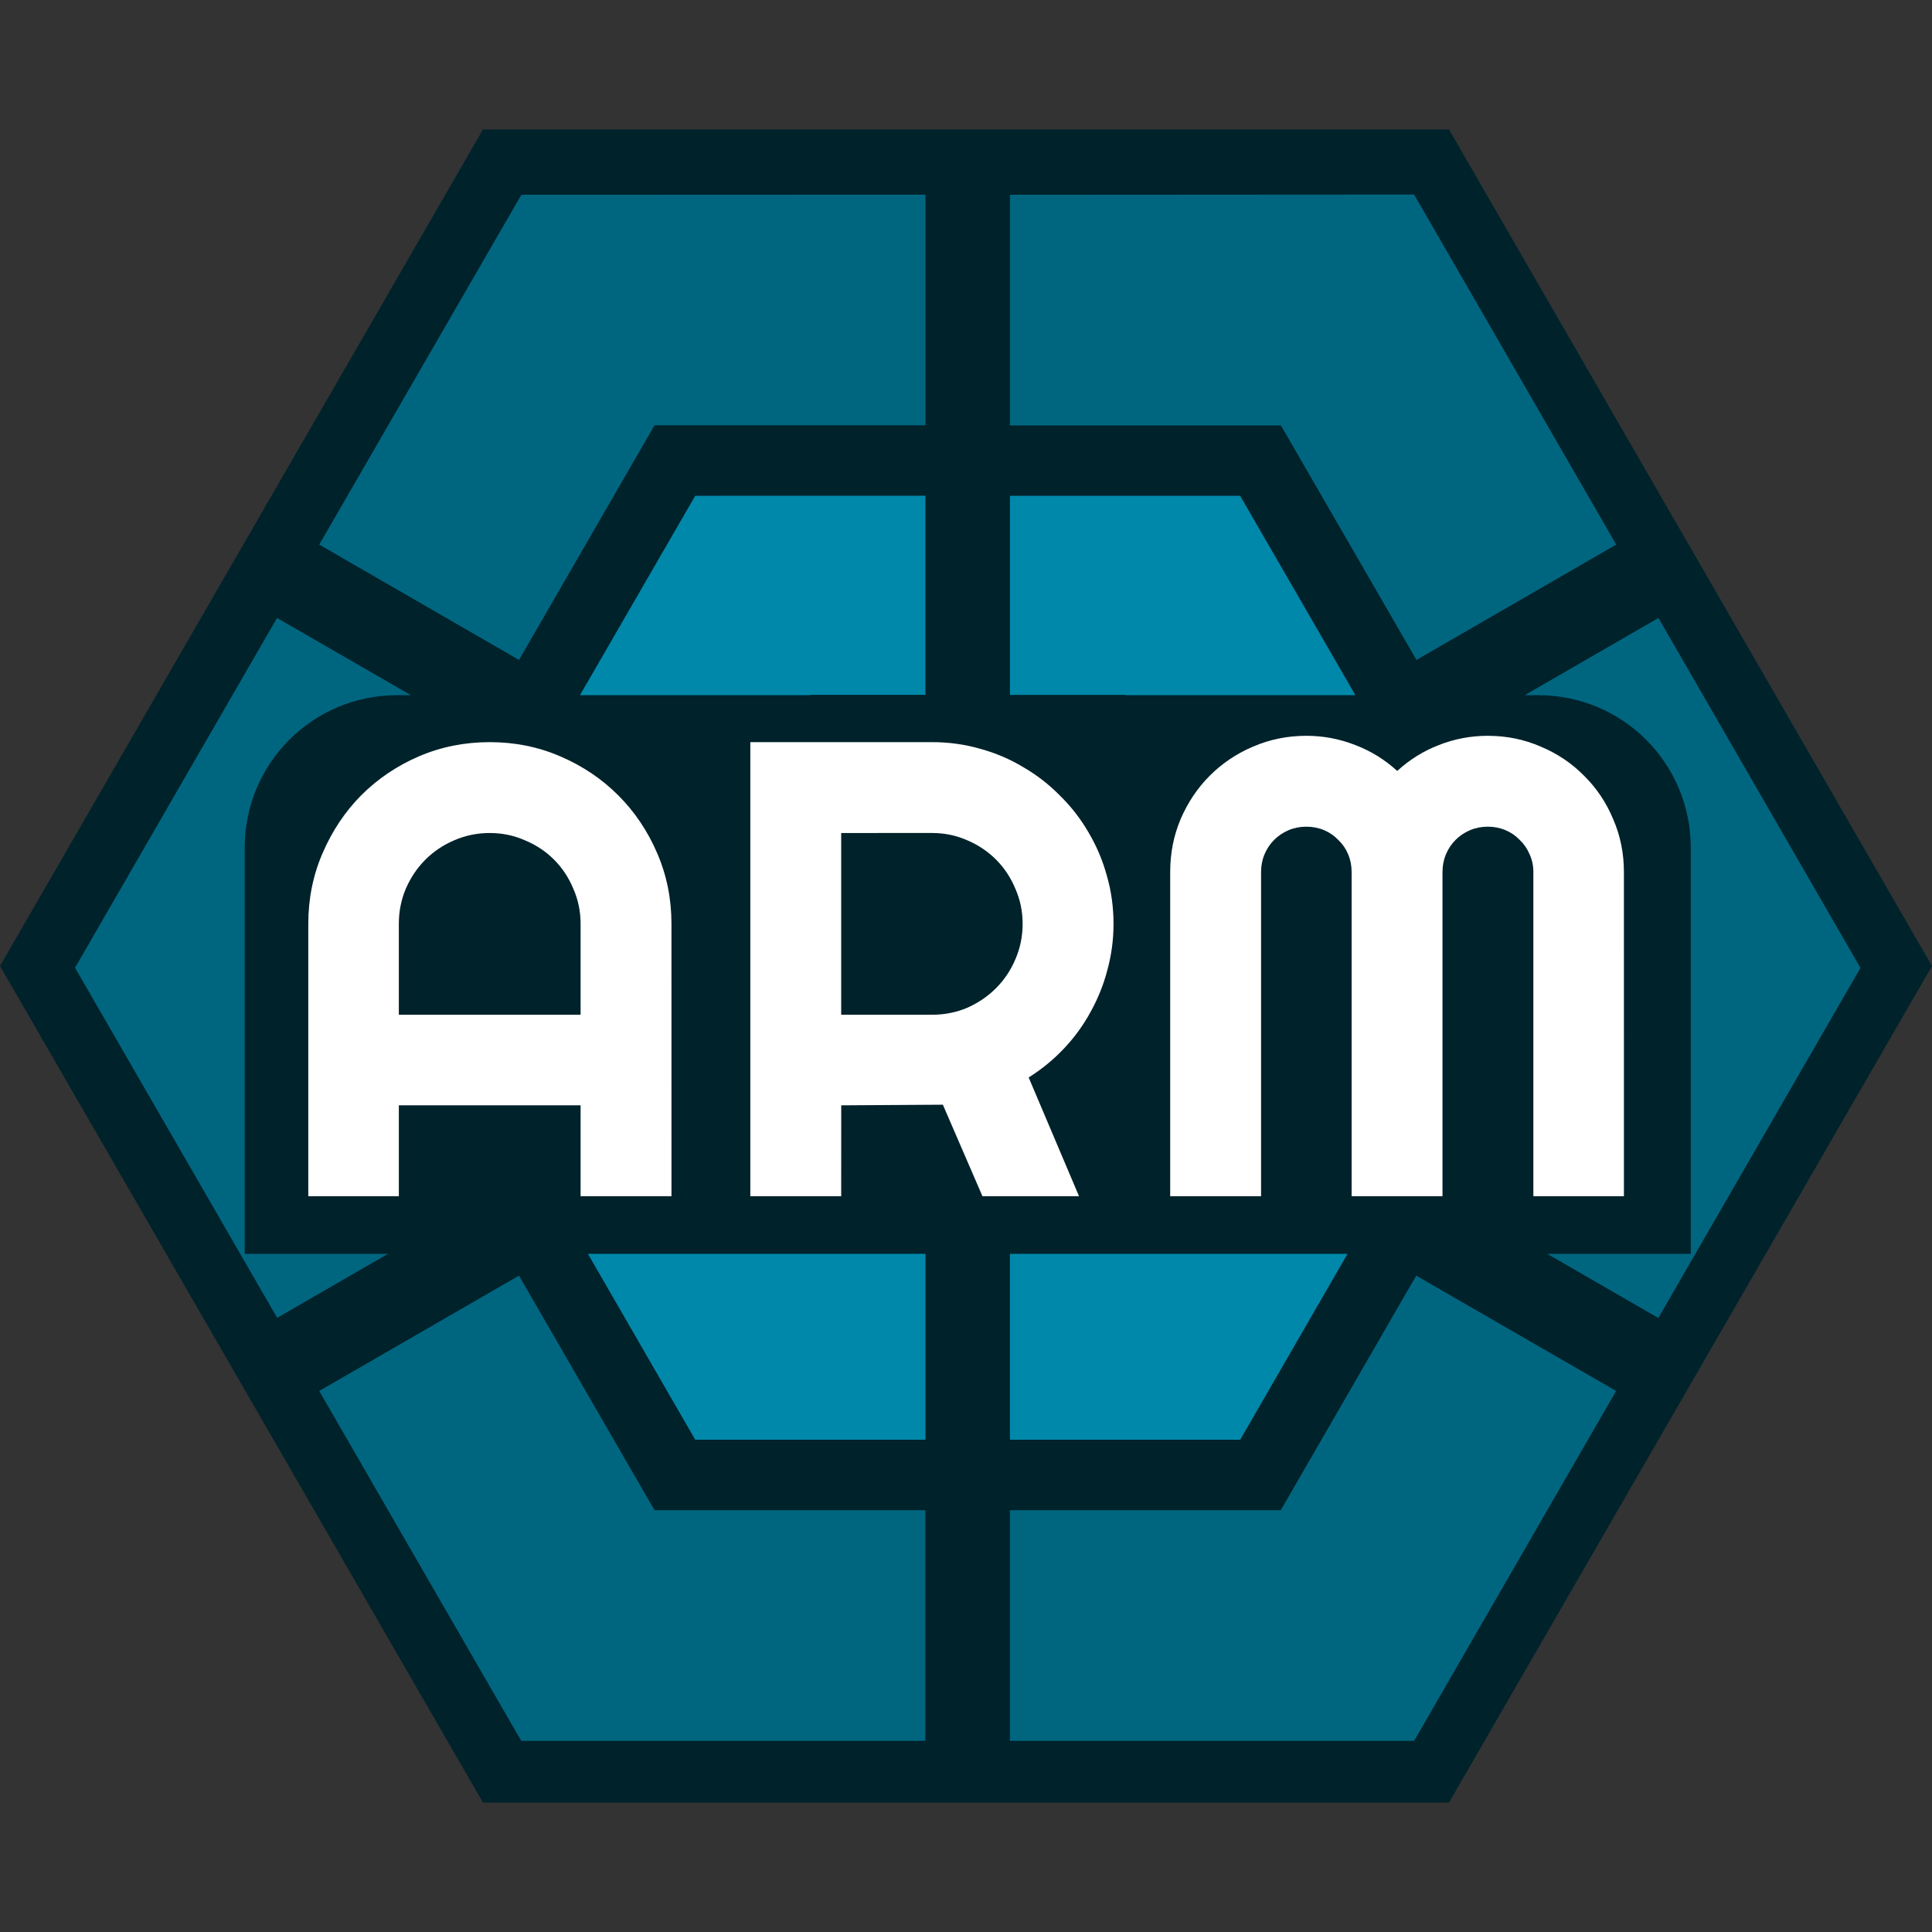
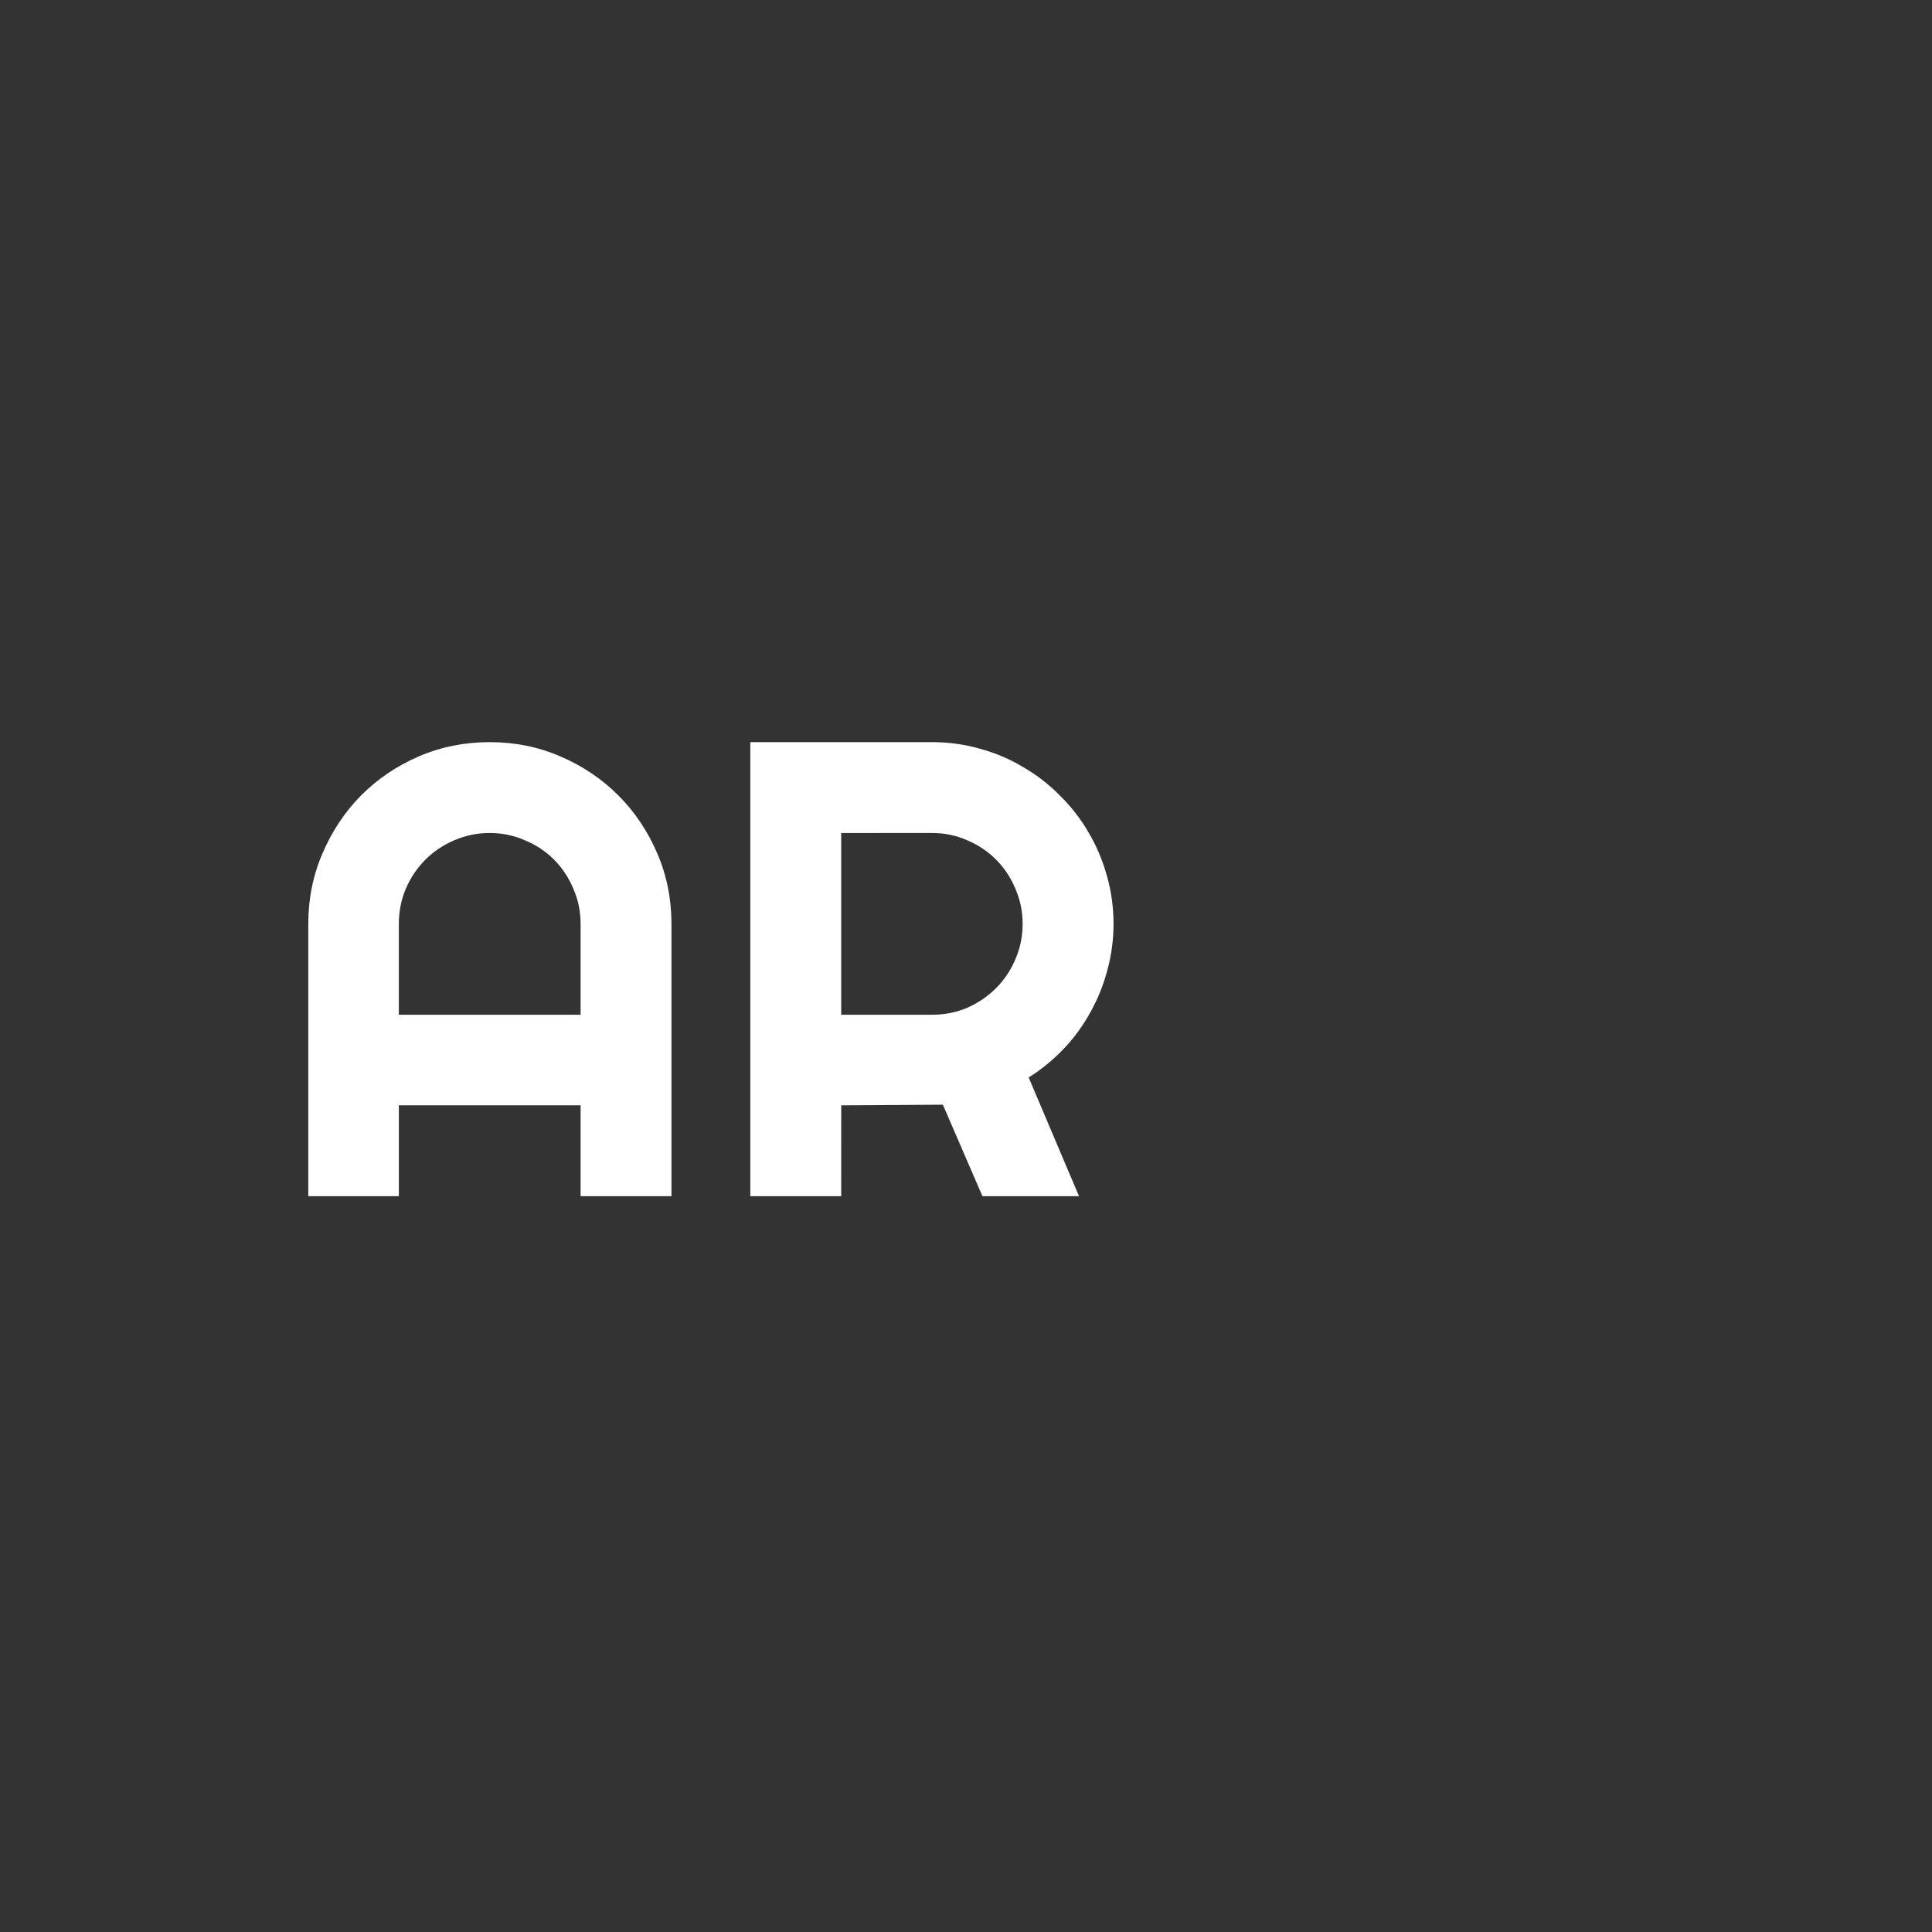
<svg xmlns="http://www.w3.org/2000/svg" xmlns:ns1="http://sodipodi.sourceforge.net/DTD/sodipodi-0.dtd" xmlns:ns2="http://www.inkscape.org/namespaces/inkscape" width="571" height="571" viewBox="0 0 151.043 151.043" version="1.1" id="svg878" ns1:docname="Reborn Blue Black.svg" ns2:version="1.1.2 (b8e25be8, 2022-02-05)" ns2:export-filename="/Users/cadenmitchell/Downloads/rebornos-arm.png" ns2:export-xdpi="344.32224" ns2:export-ydpi="344.32224">
  <rect x="0" y="0" width="151.043" height="151.043" fill="#333333" stroke="none" />
  <defs id="defs882" />
  <ns1:namedview id="namedview880" pagecolor="#505050" bordercolor="#ffffff" borderopacity="1" ns2:pageshadow="0" ns2:pageopacity="0" ns2:pagecheckerboard="1" showgrid="false" ns2:zoom="0.82108469" ns2:cx="223.48486" ns2:cy="266.1114" ns2:window-width="1440" ns2:window-height="847" ns2:window-x="0" ns2:window-y="25" ns2:window-maximized="1" ns2:current-layer="svg878" />
-   <path d="M113.28 140.924H37.76L.001 75.52l37.76-65.4h75.52l37.76 65.402z" fill="#00222b" stroke="#aef" stroke-opacity="0" id="path870" />
-   <path id="path872" style="stroke-width:3.78;fill:#006680;fill-opacity:1" d="M 417.18 57.387 L 297.951 57.461 L 297.951 125.508 L 377.895 125.508 L 417.883 194.689 L 476.812 160.666 L 417.18 57.387 z M 273.045 57.416 L 153.816 57.461 L 94.184 160.666 L 153.113 194.689 L 193.102 125.463 L 273.045 125.463 L 273.045 57.416 z M 81.729 182.316 L 22.135 285.502 L 81.766 388.781 L 114.445 369.912 L 72.188 369.912 L 72.188 320.902 L 72.188 307.936 L 72.188 250.102 C 72.188 225.166 92.262 205.092 117.197 205.092 L 121.23 205.092 L 81.729 182.316 z M 489.268 182.316 L 449.82 205.092 L 453.797 205.092 C 478.732 205.092 498.805 225.166 498.805 250.102 L 498.805 307.936 L 498.805 320.902 L 498.805 369.912 L 456.475 369.912 L 489.238 388.828 L 548.869 285.547 L 489.268 182.316 z M 153.105 376.336 L 94.178 410.359 L 153.775 513.584 L 273 513.584 L 273 445.537 L 193.102 445.537 L 153.105 376.336 z M 417.809 376.336 L 377.85 445.537 L 297.955 445.537 L 297.955 513.584 L 417.188 513.584 L 476.781 410.359 L 417.809 376.336 z " transform="scale(0.265)" />
-   <path id="path874" style="stroke-width:3.78;fill:#0088aa;fill-opacity:1" d="M 273.012 146.248 L 205.107 146.256 L 171.098 205.092 L 238.932 205.092 L 238.988 204.994 L 273.012 204.994 L 273.012 146.248 z M 297.955 146.256 L 297.955 205.002 L 331.979 205.002 L 332.031 205.092 L 399.863 205.092 L 365.857 146.264 L 297.955 146.256 z M 173.449 369.912 L 205.105 424.748 L 273.037 424.748 L 273.037 369.912 L 173.449 369.912 z M 297.951 369.912 L 297.951 424.744 L 365.885 424.744 L 397.537 369.912 L 297.951 369.912 z " transform="scale(0.265)" />
  <g aria-label="ARM" id="text988" style="font-size:50.697px;line-height:1.25;font-family:'Sonsie One';-inkscape-font-specification:'Sonsie One';text-align:center;text-anchor:middle;fill:#ffffff;stroke-width:1.267">
    <path d="m 45.391,79.333 v -7.105 q 0,-1.461 -0.569,-2.748 -0.545,-1.312 -1.51,-2.277 -0.965,-0.965 -2.277,-1.51 -1.287,-0.569 -2.748,-0.569 -1.461,0 -2.773,0.569 -1.287,0.545 -2.253,1.51 -0.965,0.965 -1.535,2.277 -0.545,1.287 -0.545,2.748 v 7.105 z m 7.105,14.184 H 45.391 V 86.413 H 31.182 v 7.105 H 24.102 V 72.229 q 0,-2.946 1.114,-5.52 1.114,-2.599 3.02,-4.53 1.931,-1.931 4.505,-3.045 2.599,-1.114 5.545,-1.114 2.946,0 5.52,1.114 2.599,1.114 4.53,3.045 1.931,1.931 3.045,4.53 1.114,2.574 1.114,5.52 z" style="font-family:Righteous;-inkscape-font-specification:Righteous" id="path17421" />
    <path d="m 65.764,65.124 v 14.209 h 7.105 q 1.461,0 2.748,-0.545 1.287,-0.569 2.253,-1.535 0.965,-0.965 1.51,-2.253 0.569,-1.312 0.569,-2.773 0,-1.461 -0.569,-2.748 -0.545,-1.312 -1.51,-2.277 -0.965,-0.965 -2.253,-1.51 -1.287,-0.569 -2.748,-0.569 z m 0,28.393 H 58.66 V 58.02 h 14.209 q 1.956,0 3.763,0.52 1.807,0.495 3.367,1.436 1.584,0.916 2.872,2.228 1.312,1.287 2.228,2.872 0.941,1.584 1.436,3.391 0.52,1.807 0.52,3.763 0,1.832 -0.47,3.565 -0.446,1.733 -1.312,3.292 -0.842,1.56 -2.079,2.872 -1.238,1.312 -2.773,2.277 l 3.936,9.283 h -7.55 l -3.094,-7.154 -7.946,0.05 z" style="font-family:Righteous;-inkscape-font-specification:Righteous" id="path17423" />
-     <path d="m 126.958,93.518 h -7.08 v -25.349 q 0,-0.743 -0.297,-1.386 -0.272,-0.644 -0.767,-1.114 -0.47,-0.495 -1.114,-0.767 -0.644,-0.272 -1.386,-0.272 -0.743,0 -1.386,0.272 -0.644,0.272 -1.139,0.767 -0.47,0.47 -0.743,1.114 -0.272,0.644 -0.272,1.386 v 25.349 h -7.105 v -25.349 q 0,-0.743 -0.272,-1.386 -0.272,-0.644 -0.767,-1.114 -0.47,-0.495 -1.114,-0.767 -0.644,-0.272 -1.386,-0.272 -0.743,0 -1.386,0.272 -0.644,0.272 -1.139,0.767 -0.47,0.47 -0.743,1.114 -0.272,0.644 -0.272,1.386 v 25.349 h -7.105 v -25.349 q 0,-2.203 0.817,-4.134 0.842,-1.956 2.277,-3.391 1.461,-1.461 3.391,-2.277 1.956,-0.842 4.159,-0.842 1.98,0 3.812,0.718 1.832,0.693 3.292,2.03 1.461,-1.337 3.268,-2.03 1.832,-0.718 3.812,-0.718 2.203,0 4.134,0.842 1.956,0.817 3.391,2.277 1.461,1.436 2.277,3.391 0.842,1.931 0.842,4.134 z" style="font-family:Righteous;-inkscape-font-specification:Righteous" id="path17425" />
  </g>
</svg>